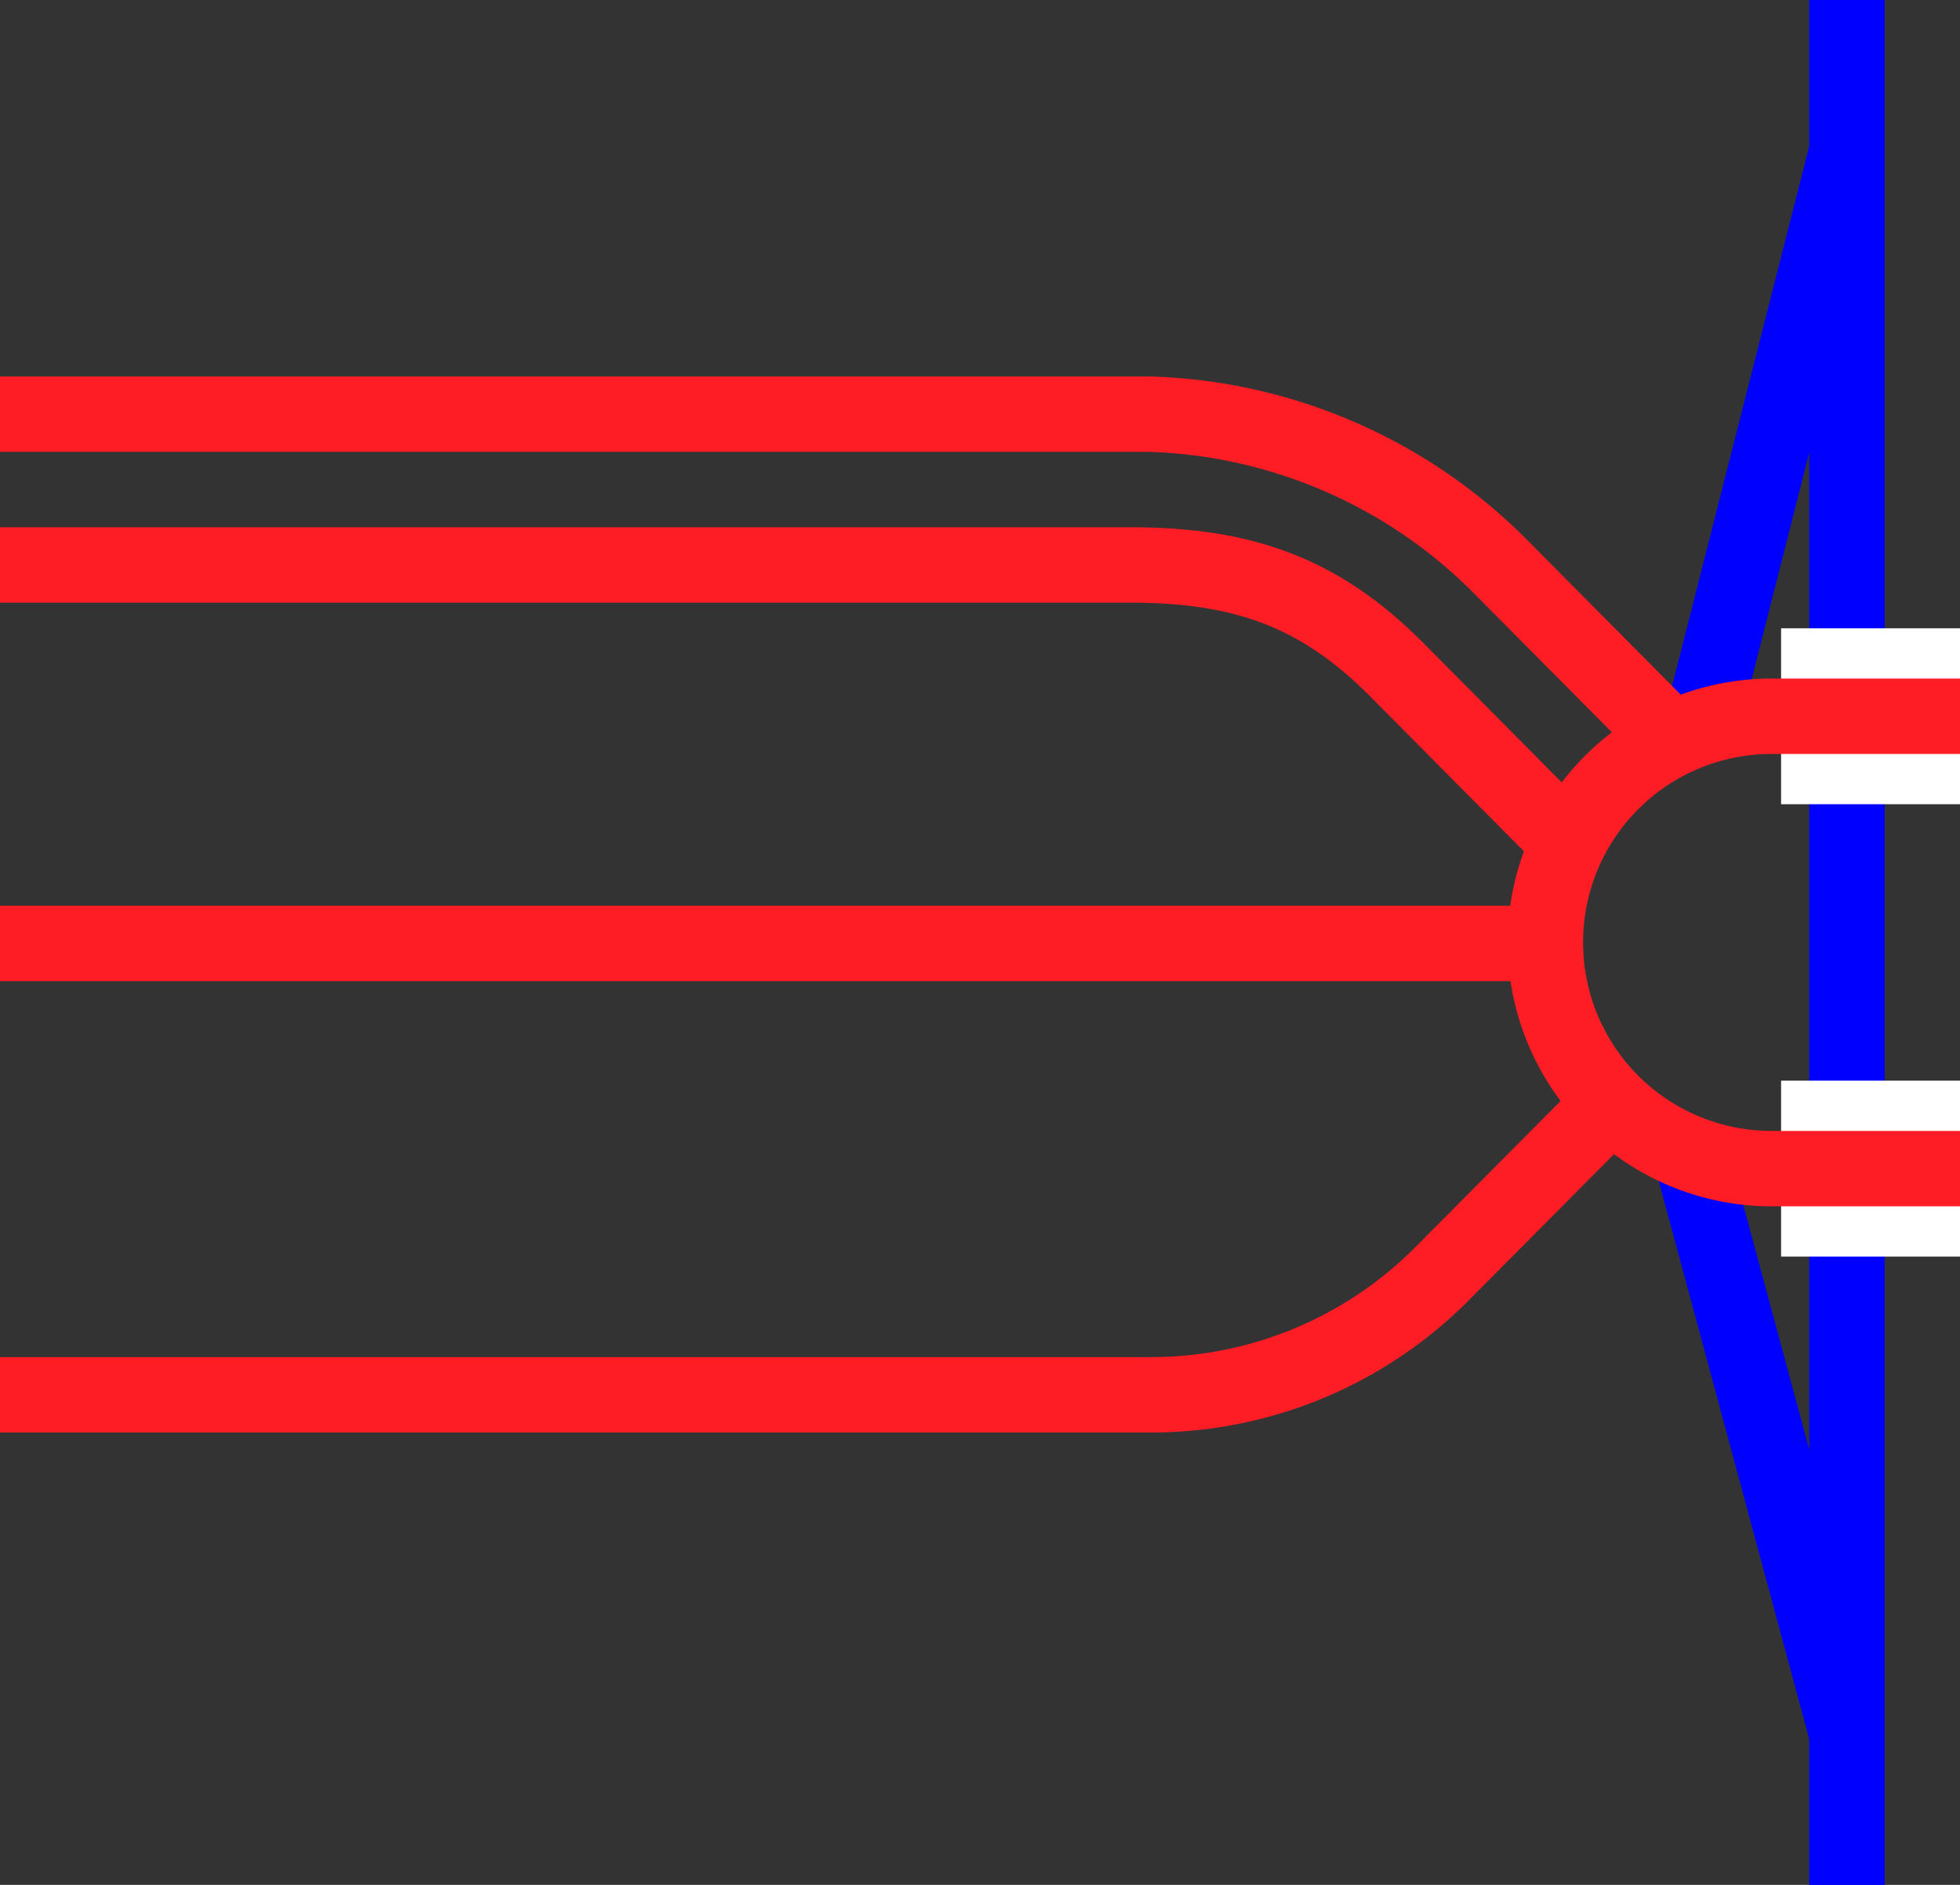
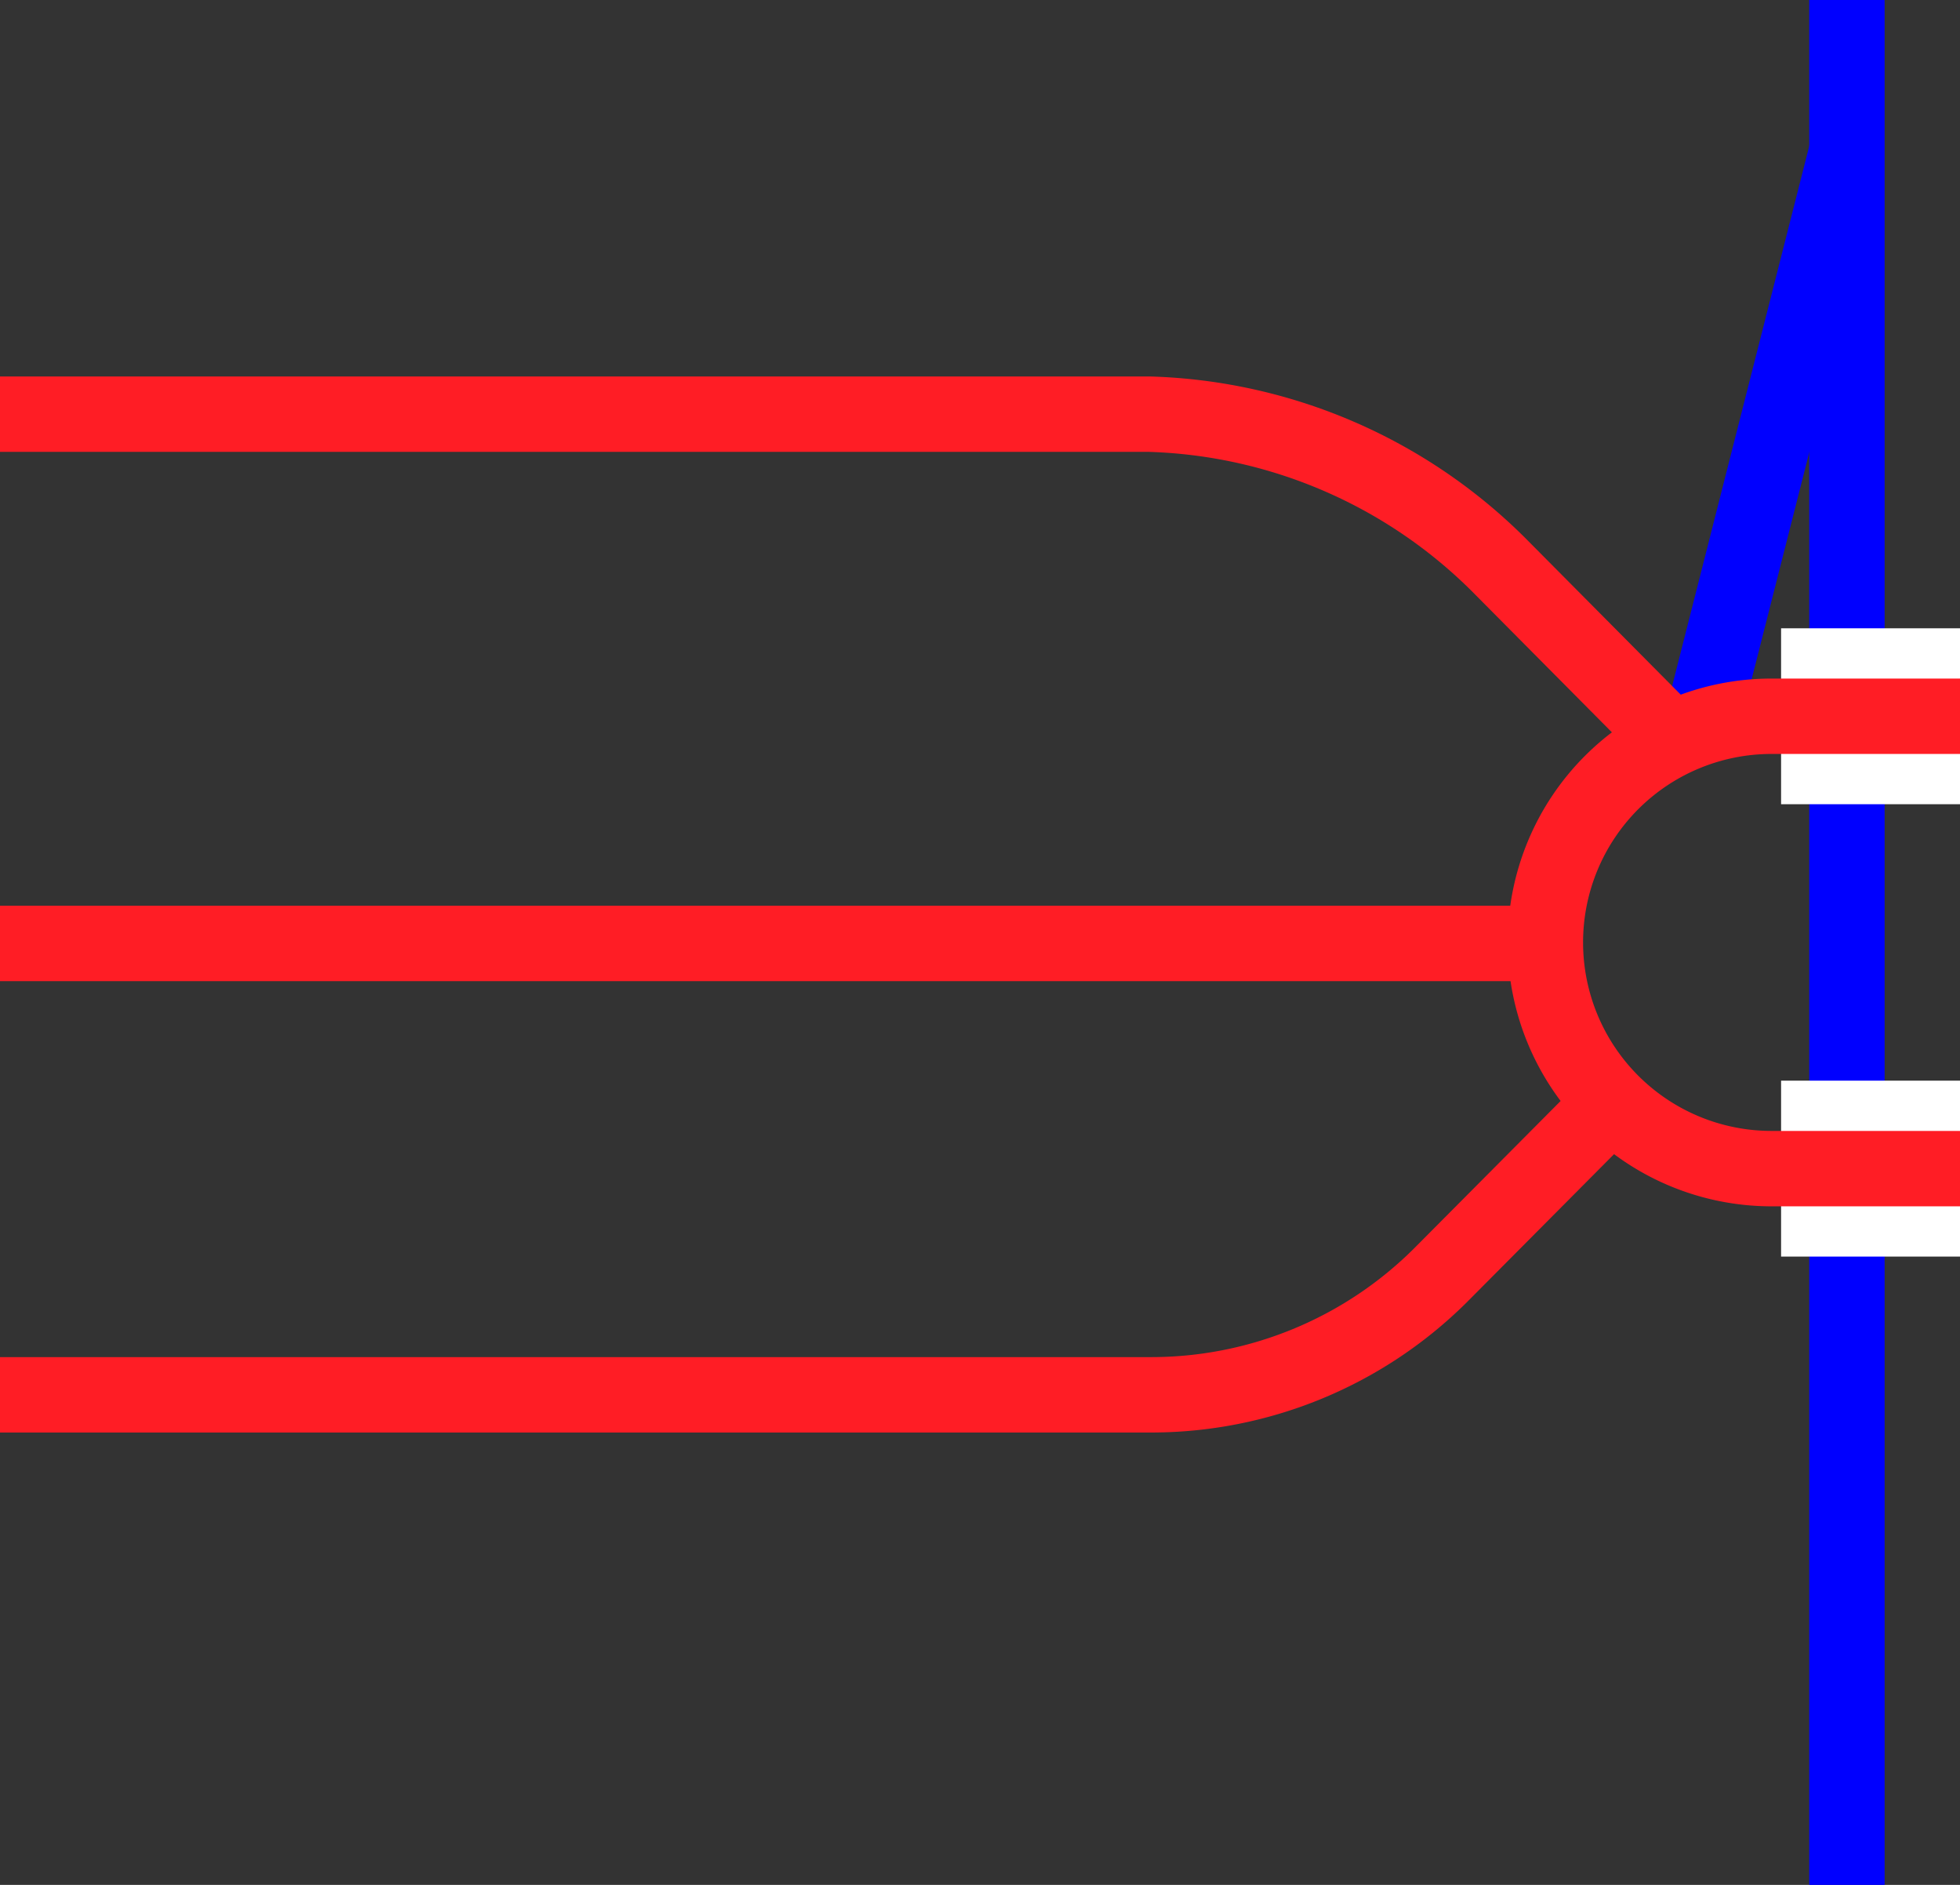
<svg xmlns="http://www.w3.org/2000/svg" viewBox="0 0 78 75">
  <rect x="0" y="0" width="78" height="75" fill="#333333" stroke="none" />
  <g fill="none">
-     <path d="m73.5 69-6.37-23.62" stroke="#00f" stroke-miterlimit="10" stroke-width="3" />
    <path d="m73.5 6-6 23.63" stroke="#00f" stroke-miterlimit="10" stroke-width="3" />
    <path d="m73.5 0v75" stroke="#00f" stroke-miterlimit="10" stroke-width="3" />
    <path d="m0 35.98h3v3h-3z" />
    <path d="m70.88 28.5h7.12" stroke="#fff" stroke-miterlimit="10" stroke-width="7" />
    <path d="m70.88 46.5h7.12" stroke="#fff" stroke-miterlimit="10" stroke-width="7" />
    <path d="m0 55.5h45.75a16.32 16.32 0 0 0 11.58-4.76l6.81-6.85" stroke="#ff1d25" stroke-miterlimit="10" stroke-width="3" />
  </g>
  <path d="m0 37.54h61.88" fill="#fff" stroke="#ff1d25" stroke-miterlimit="10" stroke-width="3" />
  <path d="m0 16.48h45.75a20.55 20.55 0 0 1 13.9 6l6.72 6.77" fill="none" stroke="#ff1d25" stroke-miterlimit="10" stroke-width="3" />
-   <path d="m0 22.48h45c4.53 0 7.53 1.13 10.51 4.09l6.54 6.59" fill="none" stroke="#ff1d25" stroke-miterlimit="10" stroke-width="3" />
  <path d="m78 46.5h-7.5a9 9 0 0 1 -9-9 9 9 0 0 1 9-9h7.5" fill="none" stroke="#ff1d25" stroke-miterlimit="10" stroke-width="3" />
</svg>